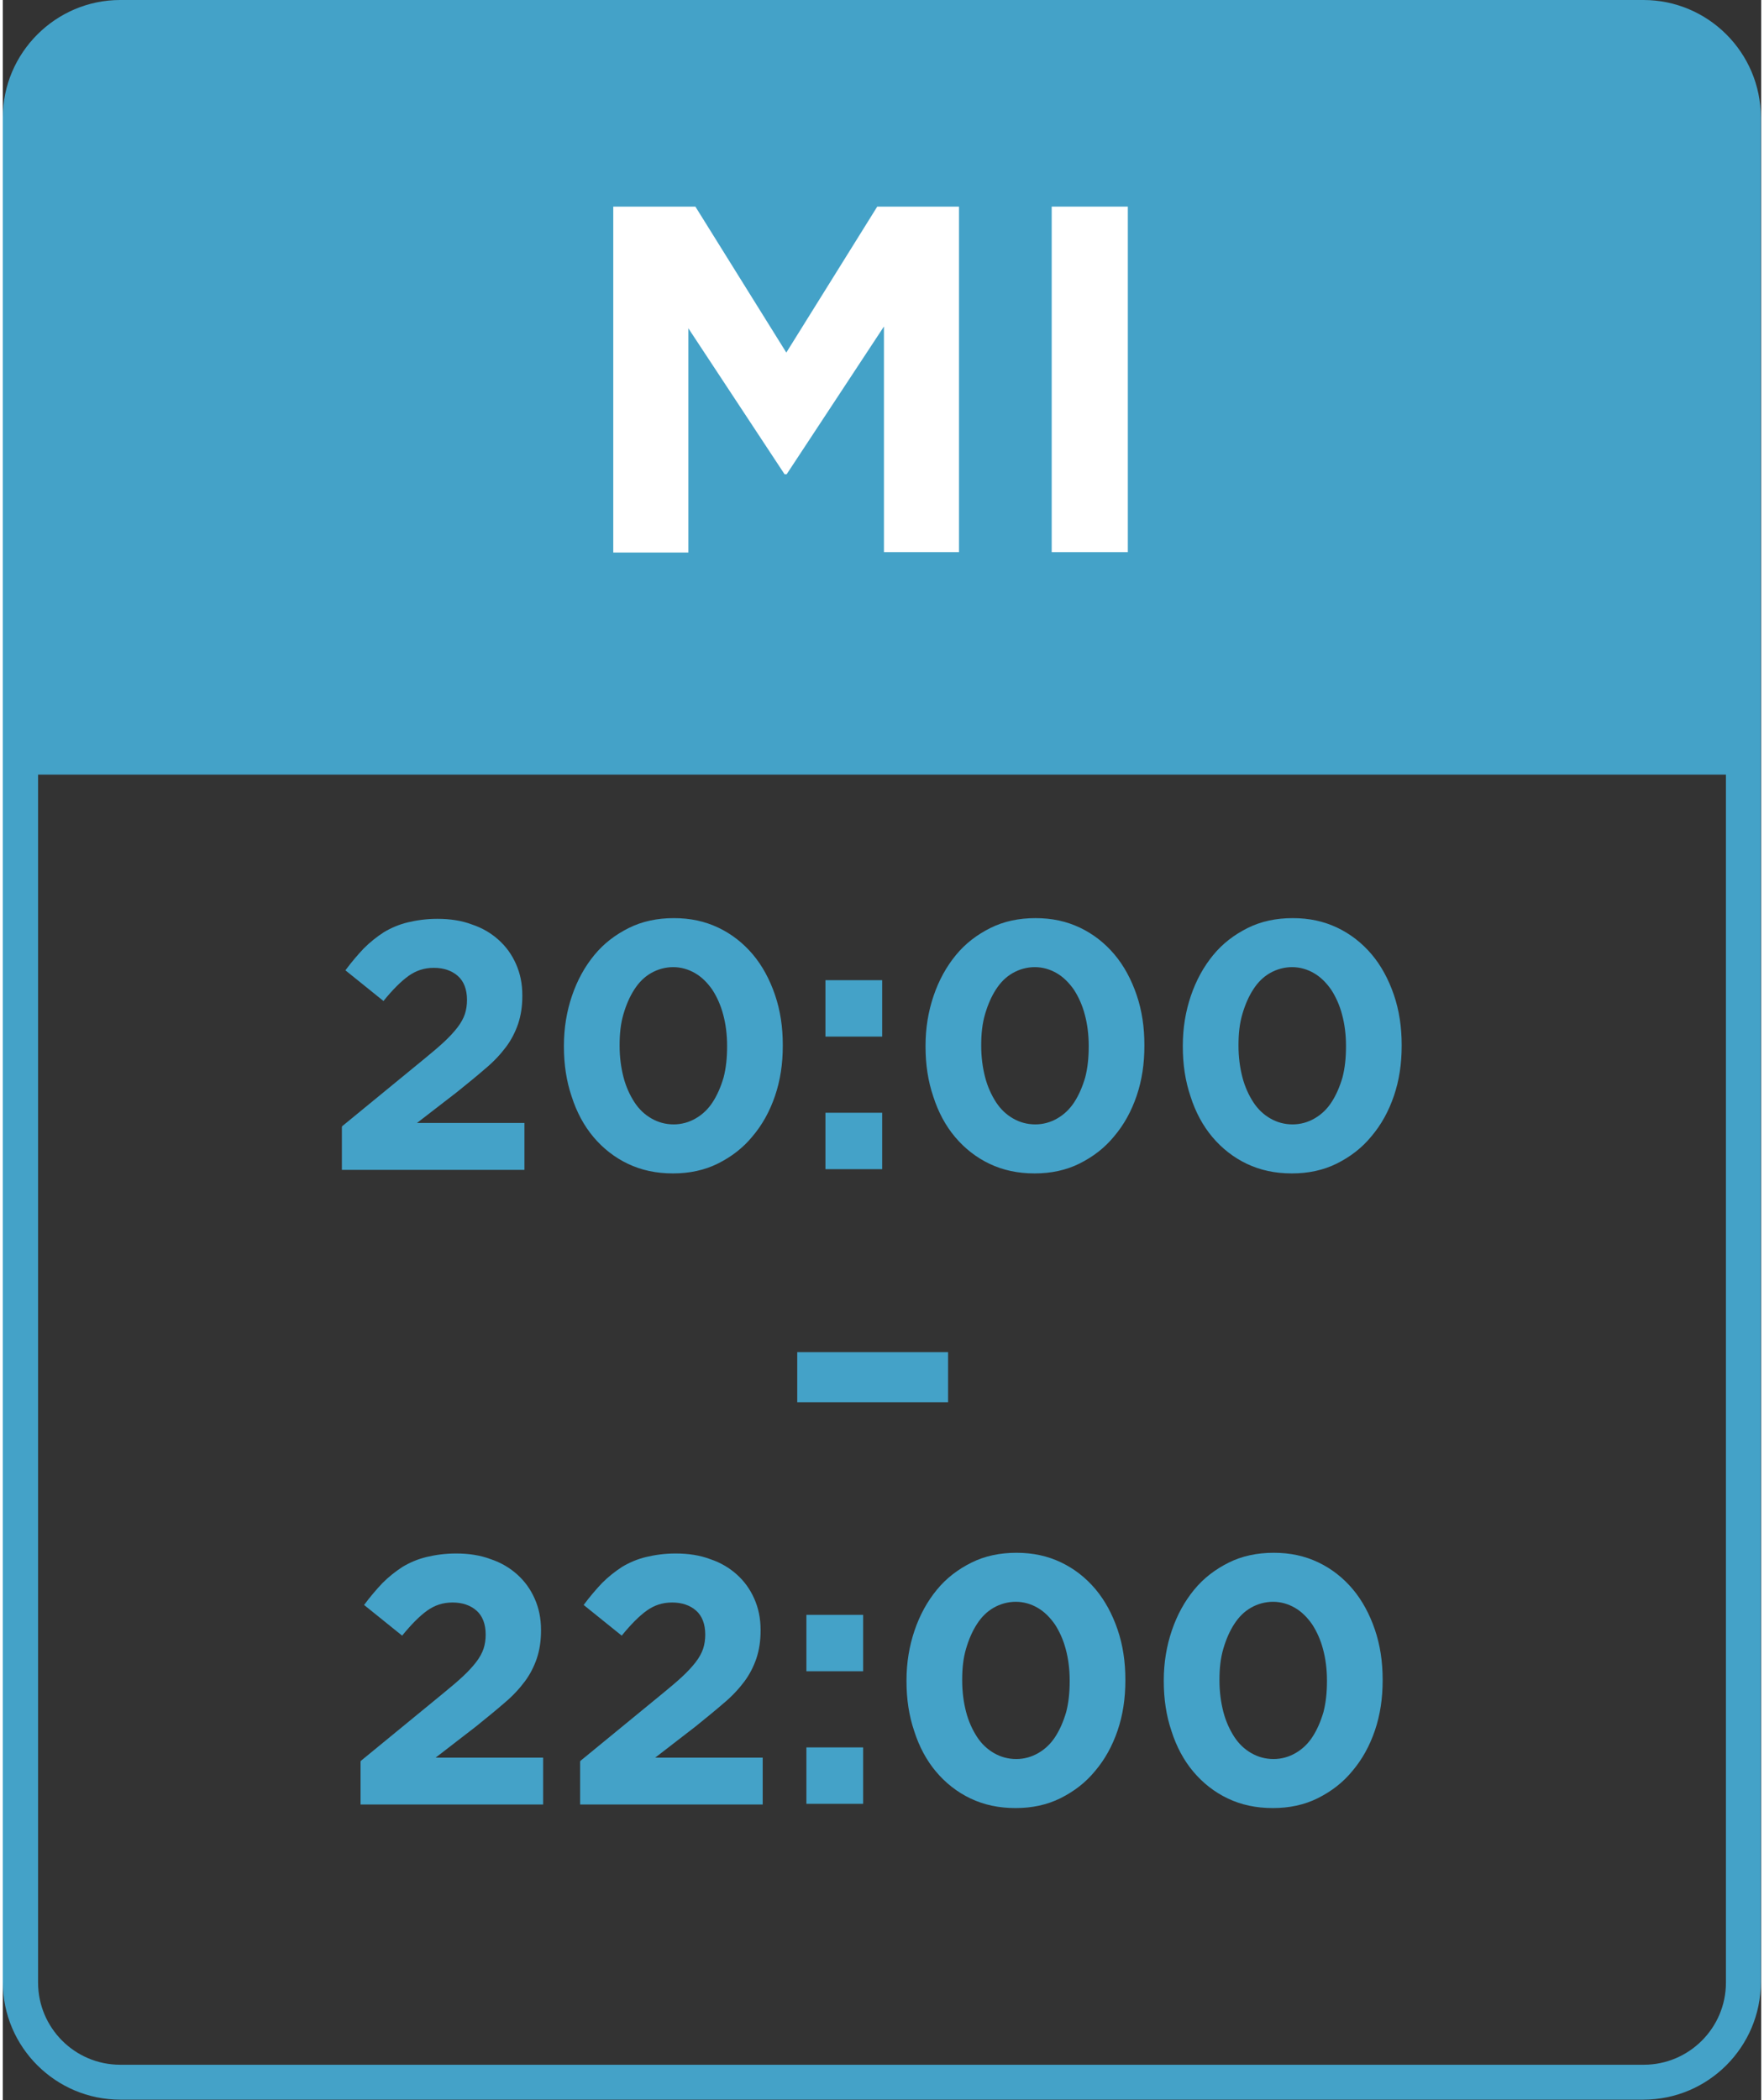
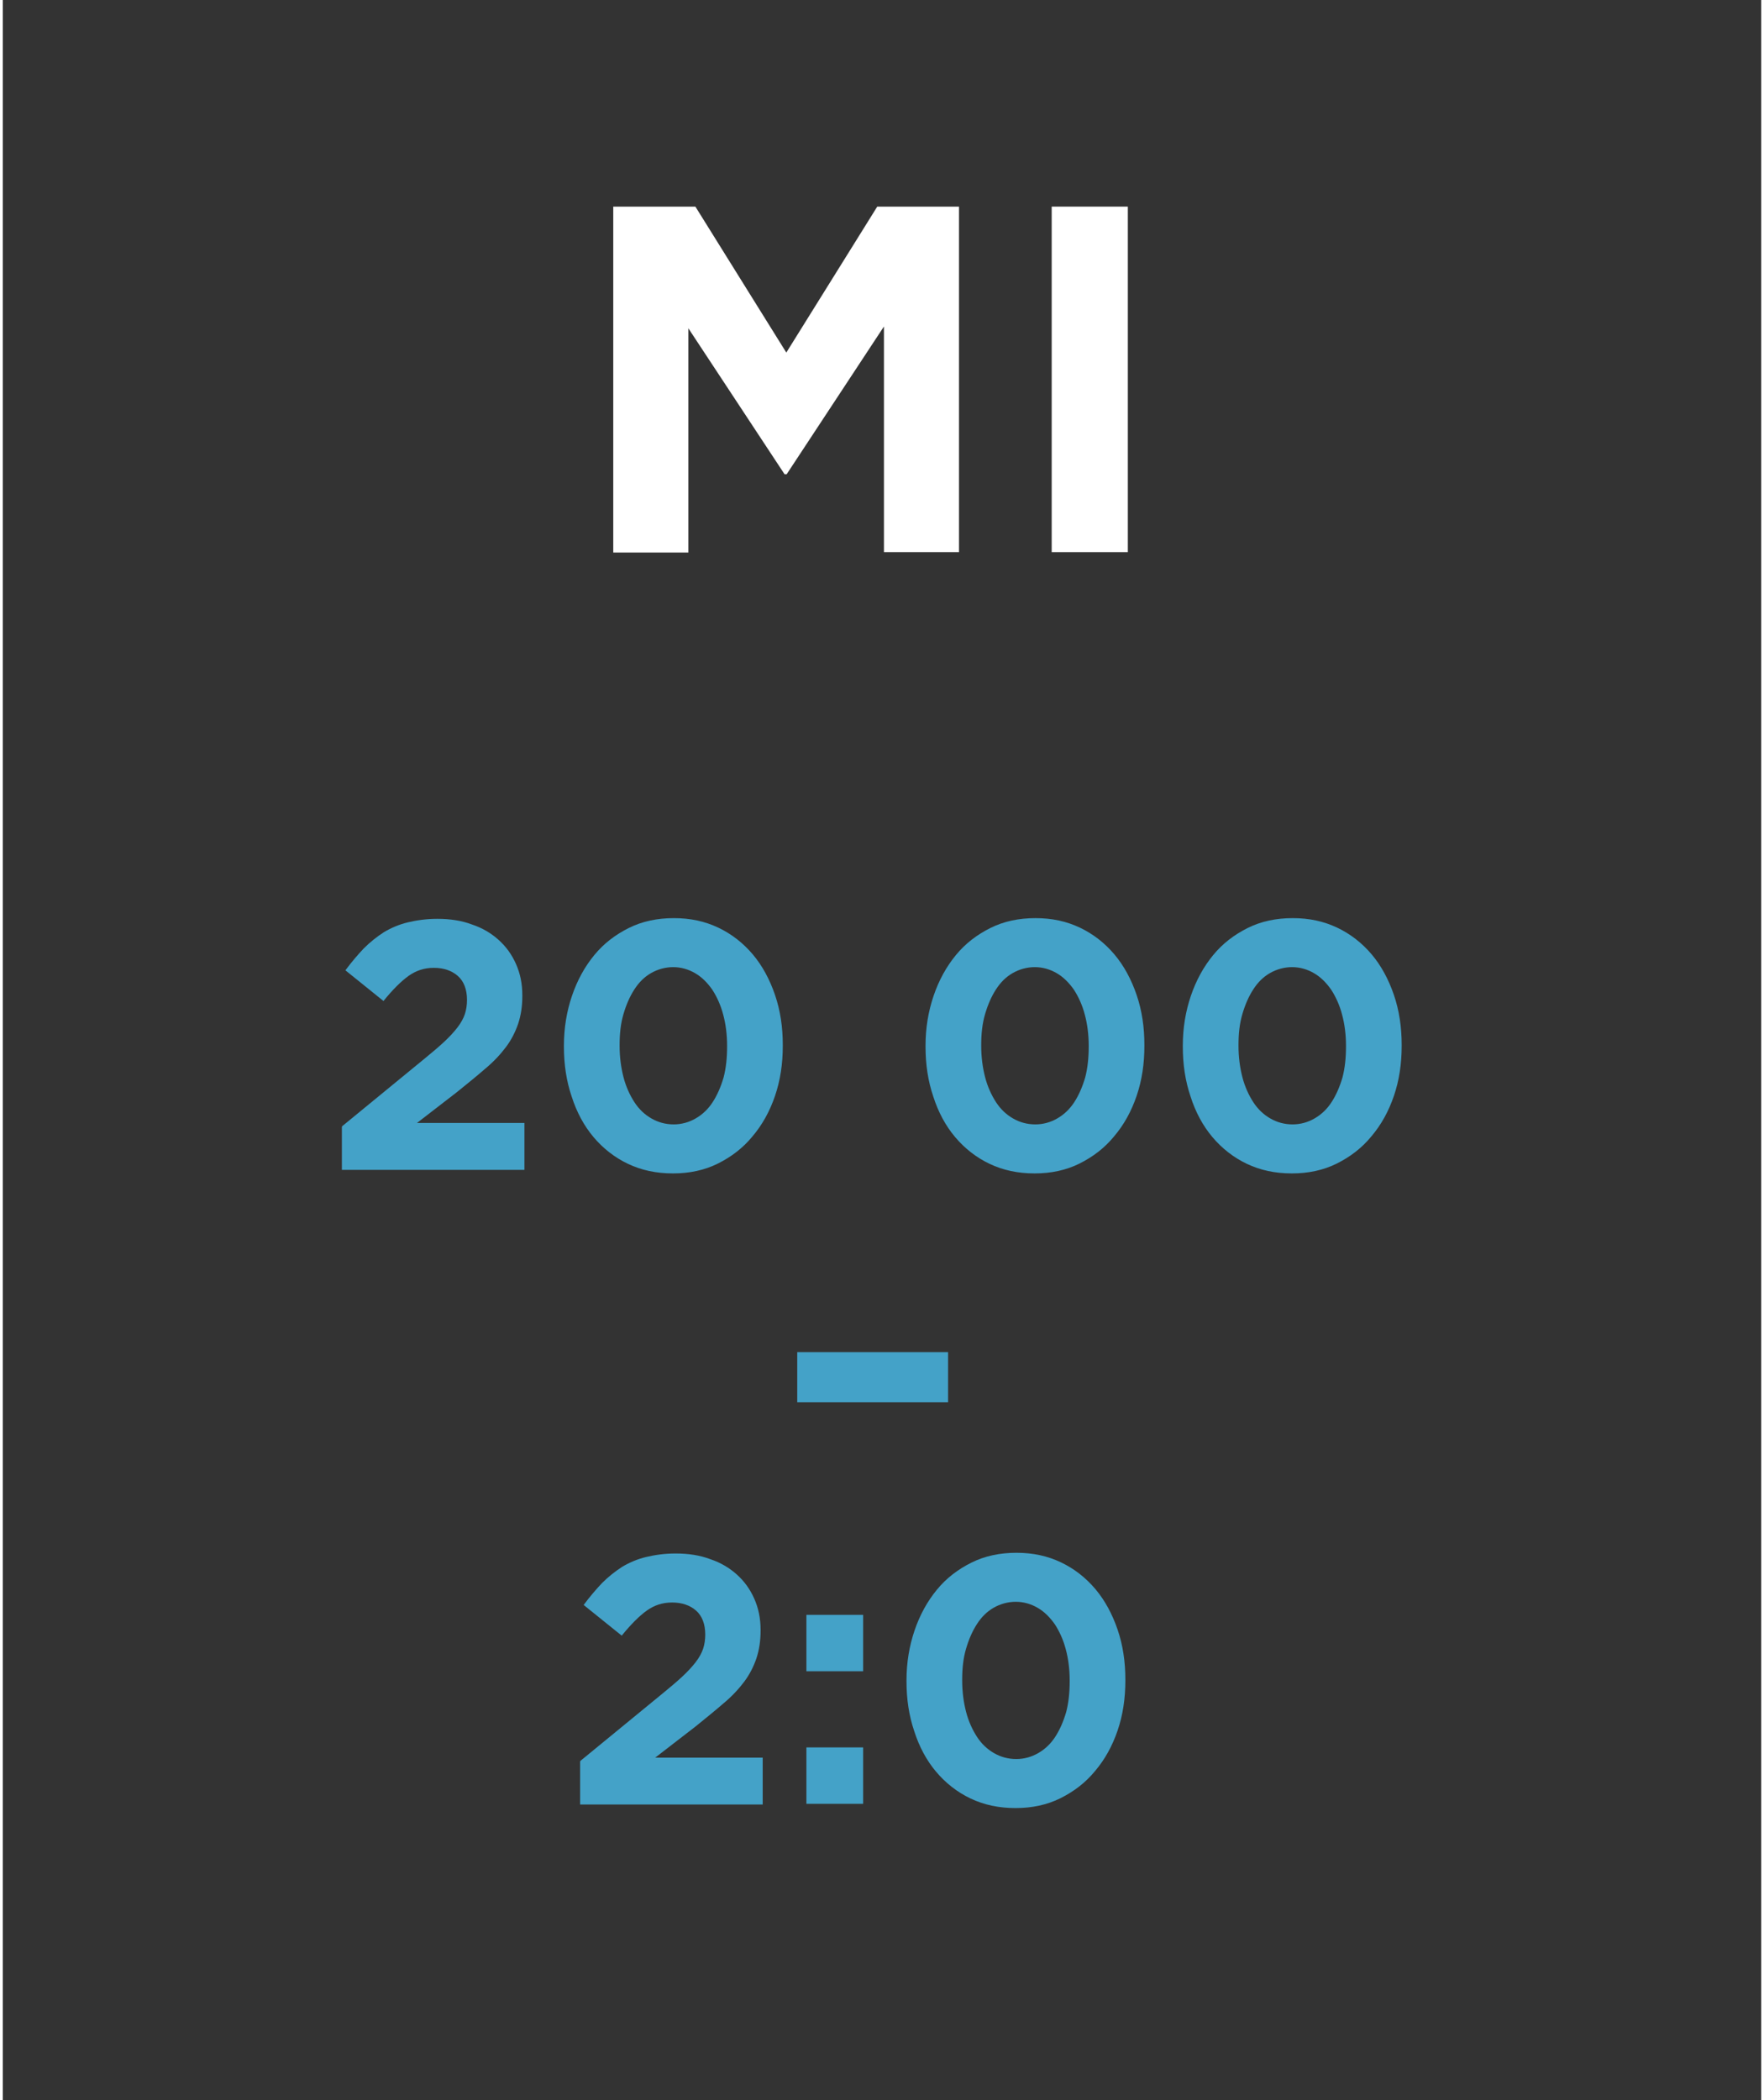
<svg xmlns="http://www.w3.org/2000/svg" id="Ebene_1" data-name="Ebene 1" viewBox="0 0 49.89 59.56" width="100" height="119">
  <rect x="0" y="0" width="49.89" height="59.56" fill="#333333" stroke="none" />
  <defs>
    <style>
      .cls-1 {
        fill: #fff;
      }

      .cls-2 {
        fill: #44a2c8;
      }
    </style>
  </defs>
-   <path class="cls-2" d="m46.56,0H3.33C1.5,0,0,1.5,0,3.33v52.89c0,1.84,1.5,3.33,3.33,3.33h43.22c1.84,0,3.33-1.5,3.33-3.33V3.33c0-1.84-1.5-3.33-3.33-3.33Zm2.33,56.23c0,1.29-1.05,2.33-2.33,2.33H3.33c-1.29,0-2.33-1.05-2.33-2.33V21.97h47.89v34.26Z" />
  <g>
    <path class="cls-1" d="m17.33,5.86h2.32l2.58,4.14,2.58-4.14h2.32v9.8h-2.13v-6.4l-2.76,4.19h-.06l-2.73-4.14v6.36h-2.13V5.86Z" />
    <path class="cls-1" d="m29.76,5.86h2.16v9.8h-2.16V5.86Z" />
  </g>
  <g>
    <path class="cls-2" d="m9.63,31.94l2.33-1.91c.22-.18.41-.34.56-.48.15-.14.28-.28.38-.41.1-.13.17-.26.21-.38s.06-.26.06-.4c0-.3-.09-.53-.26-.68-.17-.15-.4-.23-.68-.23s-.51.08-.72.23c-.21.15-.45.39-.71.71l-1.08-.87c.17-.23.35-.44.52-.62.18-.18.37-.33.57-.46.2-.12.43-.22.68-.28.25-.06.53-.1.84-.1.36,0,.69.05.98.16.3.1.55.25.76.44.21.19.37.41.49.68s.18.56.18.89v.02c0,.29-.04.55-.12.79-.08.23-.19.45-.34.65-.15.2-.34.41-.58.61-.23.2-.5.42-.81.67l-1.14.88h3.05v1.33h-5.18v-1.22Z" />
    <path class="cls-2" d="m19.01,33.28c-.47,0-.89-.09-1.27-.27-.38-.18-.71-.44-.98-.76-.27-.32-.48-.71-.62-1.15-.15-.44-.22-.91-.22-1.42v-.02c0-.51.08-.98.23-1.42s.36-.82.63-1.15.6-.58.98-.77.81-.28,1.28-.28.88.09,1.26.27c.38.18.71.44.98.76s.48.71.63,1.15c.15.44.22.91.22,1.42v.02c0,.51-.07.98-.22,1.42-.15.44-.36.82-.64,1.15-.27.33-.6.58-.98.77s-.81.28-1.27.28Zm.02-1.39c.23,0,.44-.06.63-.17s.35-.26.48-.46.23-.43.31-.7c.07-.27.1-.56.1-.88v-.02c0-.32-.04-.62-.11-.88-.07-.27-.18-.51-.31-.71-.14-.2-.3-.36-.49-.47s-.4-.17-.62-.17-.44.06-.63.17c-.19.11-.34.26-.47.46-.13.2-.23.43-.31.7s-.11.56-.11.88v.02c0,.32.04.62.11.89s.18.51.31.71c.13.2.29.35.48.46s.4.17.64.17Z" />
-     <path class="cls-2" d="m23.34,27.8h1.61v1.6h-1.61v-1.6Zm0,3.76h1.61v1.6h-1.61v-1.6Z" />
    <path class="cls-2" d="m29.27,33.28c-.47,0-.89-.09-1.27-.27-.38-.18-.71-.44-.98-.76-.27-.32-.48-.71-.62-1.15-.15-.44-.22-.91-.22-1.42v-.02c0-.51.08-.98.23-1.42s.36-.82.63-1.15.6-.58.98-.77.81-.28,1.28-.28.88.09,1.26.27c.38.18.71.44.98.76s.48.71.63,1.15c.15.44.22.91.22,1.42v.02c0,.51-.07.98-.22,1.42-.15.44-.36.82-.64,1.15-.27.33-.6.58-.98.77s-.81.28-1.27.28Zm.02-1.39c.23,0,.44-.06.63-.17s.35-.26.48-.46.23-.43.31-.7c.07-.27.1-.56.1-.88v-.02c0-.32-.04-.62-.11-.88-.07-.27-.18-.51-.31-.71-.14-.2-.3-.36-.49-.47s-.4-.17-.62-.17-.44.06-.63.17c-.19.11-.34.26-.47.46-.13.2-.23.43-.31.7s-.11.56-.11.88v.02c0,.32.04.62.11.89s.18.51.31.71c.13.2.29.35.48.46s.4.17.64.17Z" />
    <path class="cls-2" d="m36.57,33.28c-.47,0-.89-.09-1.27-.27-.38-.18-.71-.44-.98-.76-.27-.32-.48-.71-.62-1.15-.15-.44-.22-.91-.22-1.42v-.02c0-.51.08-.98.23-1.42s.36-.82.63-1.15.6-.58.98-.77.81-.28,1.28-.28.88.09,1.26.27c.38.18.71.44.98.76s.48.71.63,1.15c.15.44.22.91.22,1.42v.02c0,.51-.07.98-.22,1.42-.15.44-.36.82-.64,1.15-.27.33-.6.58-.98.77s-.81.28-1.27.28Zm.02-1.39c.23,0,.44-.06.63-.17s.35-.26.48-.46.23-.43.31-.7c.07-.27.1-.56.1-.88v-.02c0-.32-.04-.62-.11-.88-.07-.27-.18-.51-.31-.71-.14-.2-.3-.36-.49-.47s-.4-.17-.62-.17-.44.06-.63.17c-.19.11-.34.26-.47.46-.13.2-.23.43-.31.7s-.11.56-.11.88v.02c0,.32.04.62.11.89s.18.51.31.71c.13.2.29.35.48.46s.4.17.64.17Z" />
  </g>
  <path class="cls-2" d="m22.54,38.35h4.28v1.42h-4.28v-1.42Z" />
  <g>
-     <path class="cls-2" d="m10.16,49.94l2.33-1.91c.22-.18.41-.34.56-.48.15-.14.28-.28.38-.41.1-.13.17-.26.21-.38s.06-.26.06-.4c0-.3-.09-.53-.26-.68-.17-.15-.4-.23-.68-.23s-.51.08-.72.23c-.21.15-.45.39-.71.71l-1.08-.87c.17-.23.35-.44.52-.62.18-.18.37-.33.57-.46.2-.12.43-.22.68-.28.25-.06.53-.1.84-.1.36,0,.69.05.98.16.3.1.55.25.76.44.21.19.37.41.49.68s.18.56.18.89v.02c0,.29-.04.55-.12.79-.08.23-.19.45-.34.65-.15.2-.34.41-.58.61-.23.2-.5.42-.81.67l-1.14.88h3.05v1.33h-5.18v-1.22Z" />
    <path class="cls-2" d="m16.39,49.94l2.33-1.91c.22-.18.41-.34.56-.48.15-.14.28-.28.38-.41.1-.13.17-.26.21-.38s.06-.26.06-.4c0-.3-.09-.53-.26-.68-.17-.15-.4-.23-.68-.23s-.51.08-.72.23c-.21.15-.45.39-.71.71l-1.08-.87c.17-.23.35-.44.52-.62.18-.18.37-.33.57-.46.2-.12.43-.22.68-.28.25-.06.53-.1.84-.1.36,0,.69.05.98.16.3.1.55.25.76.44.21.19.37.41.49.68s.18.56.18.89v.02c0,.29-.04.55-.12.79-.08.23-.19.45-.34.65-.15.2-.34.41-.58.61-.23.2-.5.42-.81.67l-1.14.88h3.05v1.33h-5.18v-1.22Z" />
    <path class="cls-2" d="m22.8,45.8h1.61v1.6h-1.61v-1.6Zm0,3.76h1.61v1.6h-1.61v-1.6Z" />
    <path class="cls-2" d="m28.73,51.28c-.47,0-.89-.09-1.27-.27-.38-.18-.71-.44-.98-.76-.27-.32-.48-.71-.62-1.15-.15-.44-.22-.91-.22-1.42v-.02c0-.51.08-.98.23-1.42s.36-.82.63-1.15.6-.58.98-.77.81-.28,1.28-.28.88.09,1.26.27c.38.18.71.44.98.76s.48.71.63,1.15c.15.44.22.91.22,1.42v.02c0,.51-.07.98-.22,1.42-.15.44-.36.82-.64,1.15-.27.33-.6.58-.98.77s-.81.28-1.27.28Zm.02-1.39c.23,0,.44-.06.63-.17s.35-.26.48-.46.23-.43.31-.7c.07-.27.1-.56.1-.88v-.02c0-.32-.04-.62-.11-.88-.07-.27-.18-.51-.31-.71-.14-.2-.3-.36-.49-.47s-.4-.17-.62-.17-.44.06-.63.17c-.19.11-.34.26-.47.46-.13.2-.23.43-.31.7s-.11.56-.11.88v.02c0,.32.04.62.11.89s.18.51.31.71c.13.2.29.35.48.46s.4.17.64.17Z" />
-     <path class="cls-2" d="m36.03,51.28c-.47,0-.89-.09-1.27-.27-.38-.18-.71-.44-.98-.76-.27-.32-.48-.71-.62-1.15-.15-.44-.22-.91-.22-1.42v-.02c0-.51.08-.98.23-1.42s.36-.82.63-1.15.6-.58.98-.77.81-.28,1.28-.28.88.09,1.26.27c.38.18.71.44.98.76s.48.71.63,1.15c.15.44.22.91.22,1.42v.02c0,.51-.07.98-.22,1.42-.15.44-.36.82-.64,1.15-.27.33-.6.58-.98.77s-.81.28-1.27.28Zm.02-1.39c.23,0,.44-.06.63-.17s.35-.26.48-.46.23-.43.31-.7c.07-.27.1-.56.1-.88v-.02c0-.32-.04-.62-.11-.88-.07-.27-.18-.51-.31-.71-.14-.2-.3-.36-.49-.47s-.4-.17-.62-.17-.44.06-.63.17c-.19.11-.34.26-.47.46-.13.2-.23.43-.31.7s-.11.56-.11.88v.02c0,.32.04.62.11.89s.18.51.31.71c.13.2.29.35.48.46s.4.17.64.17Z" />
  </g>
</svg>